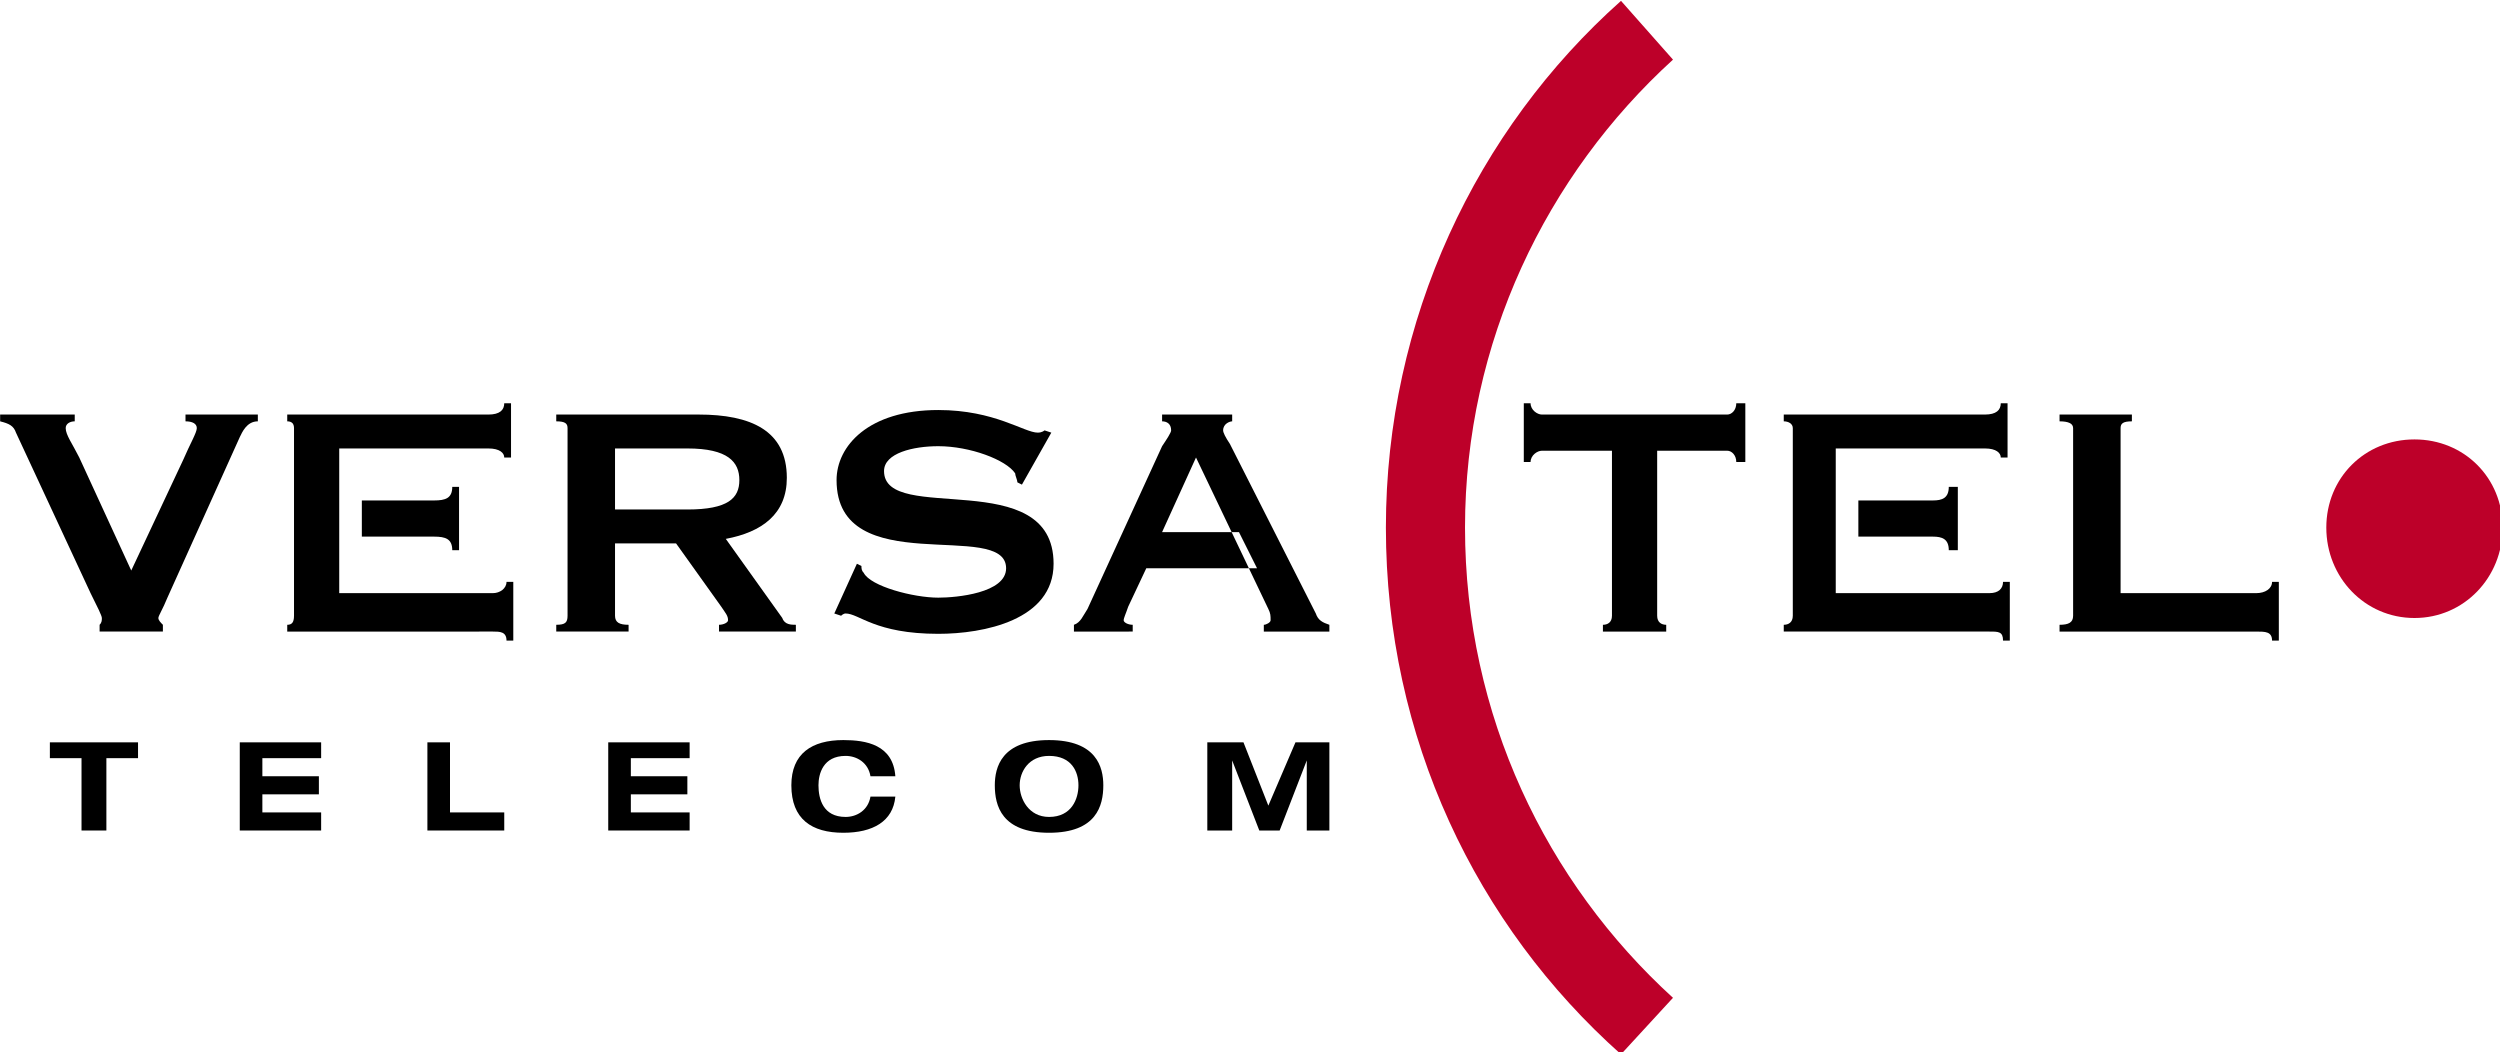
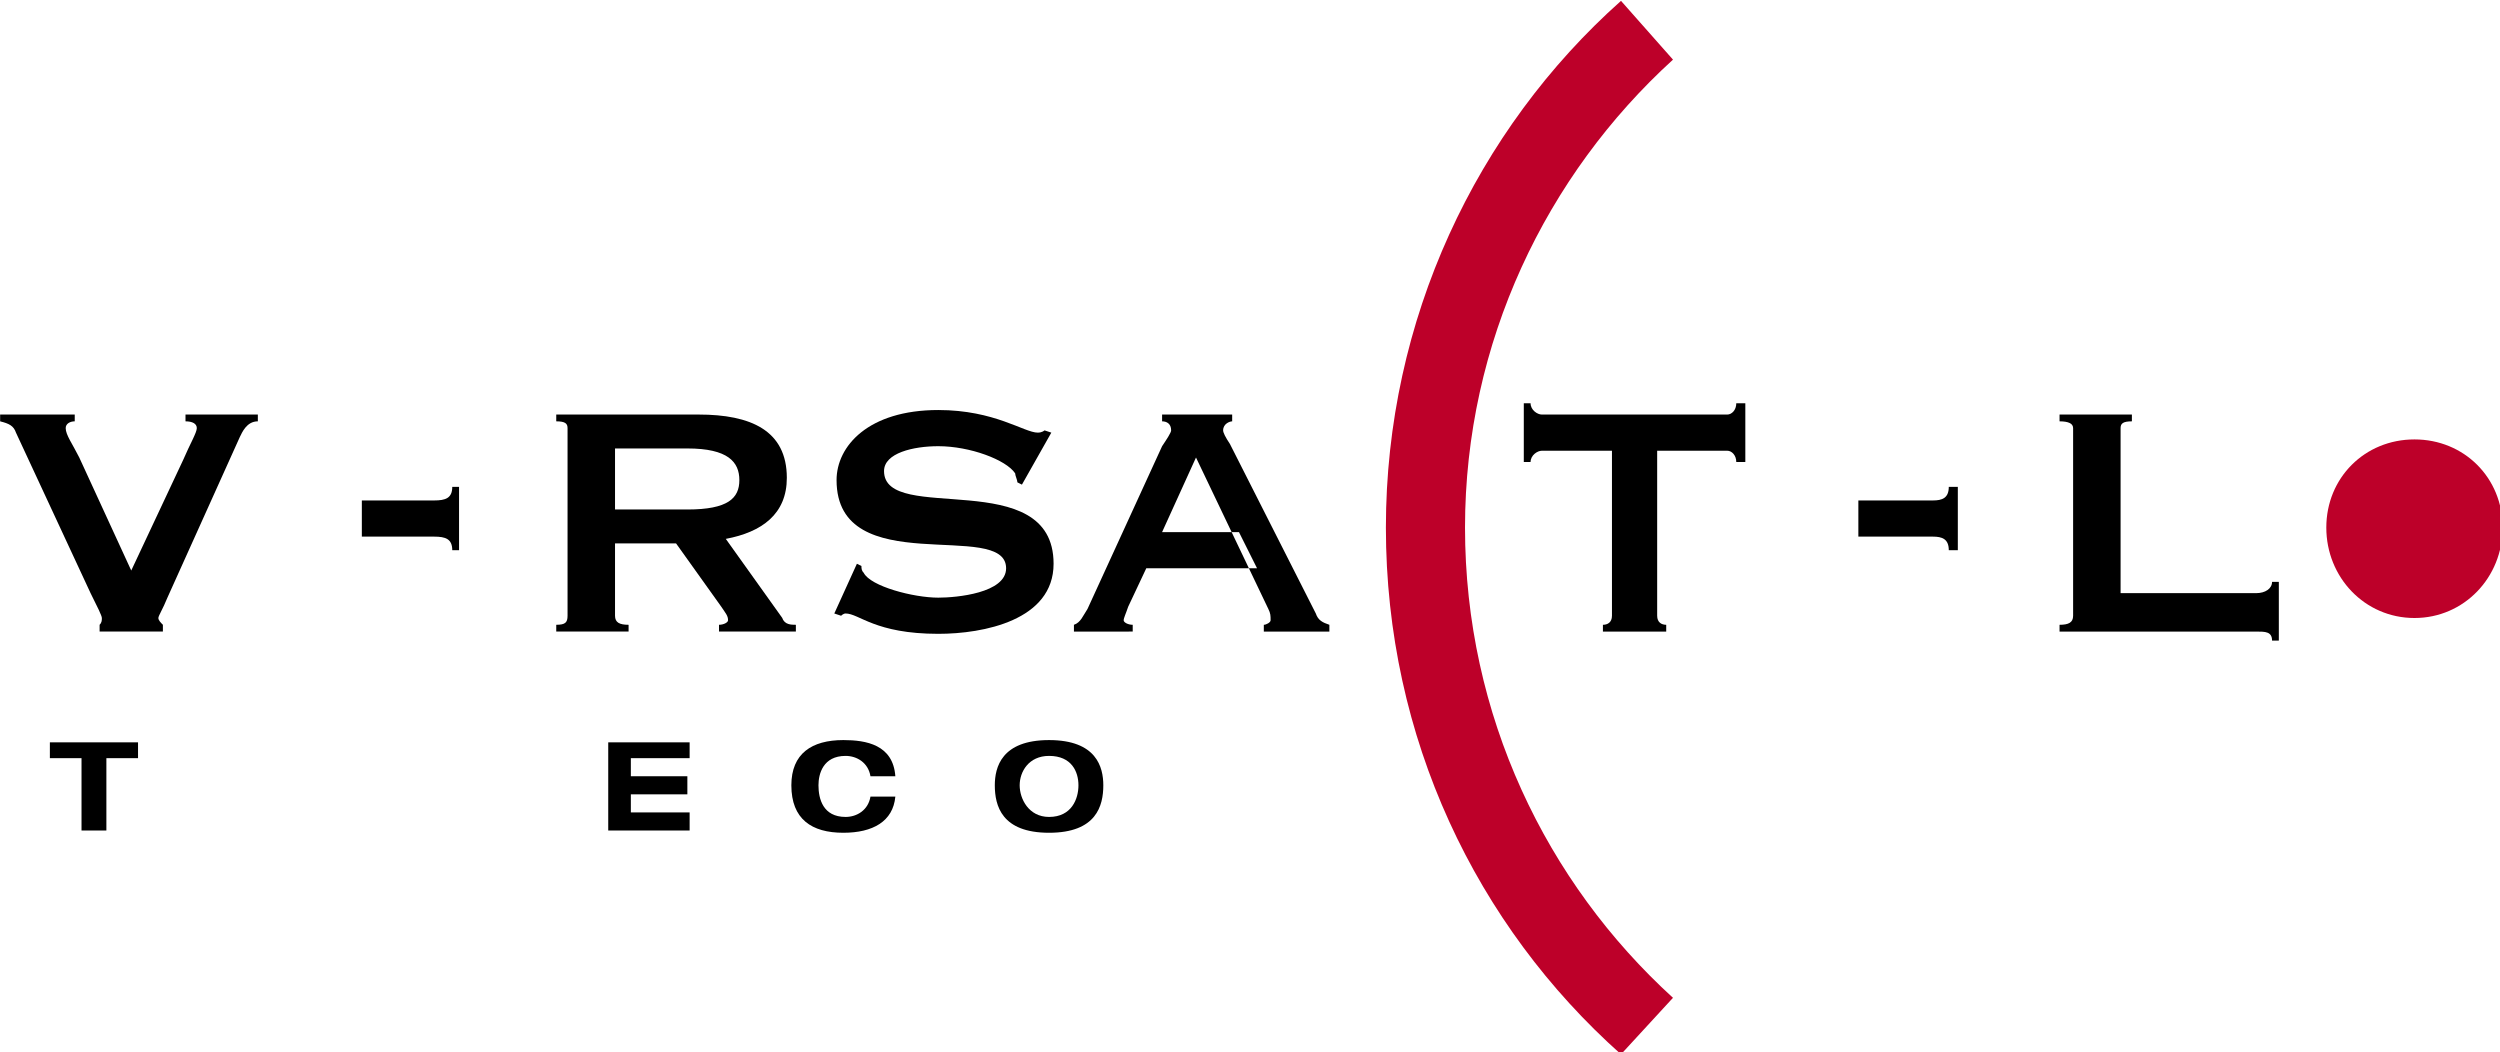
<svg xmlns="http://www.w3.org/2000/svg" xmlns:ns1="http://www.inkscape.org/namespaces/inkscape" xmlns:ns2="http://sodipodi.sourceforge.net/DTD/sodipodi-0.dtd" width="218.032mm" height="91.783mm" viewBox="0 0 218.032 91.783" version="1.1" id="svg5" ns1:version="1.1.2 (b8e25be833, 2022-02-05)" ns2:docname="Versatel 1997.svg">
  <ns2:namedview id="namedview7" pagecolor="#ffffff" bordercolor="#666666" borderopacity="1.0" ns1:pageshadow="2" ns1:pageopacity="0.0" ns1:pagecheckerboard="0" ns1:document-units="mm" showgrid="false" ns1:zoom="0.32026164" ns1:cx="370.00997" ns1:cy="899.26473" ns1:window-width="1920" ns1:window-height="1017" ns1:window-x="-8" ns1:window-y="-8" ns1:window-maximized="1" ns1:current-layer="layer1" />
  <defs id="defs2" />
  <g ns1:label="Layer 1" ns1:groupmode="layer" id="layer1" transform="translate(22.434,-28.022)">
    <g id="g6828" transform="matrix(0.485,0,0,0.485,-34.547,-47.216)" style="fill:#000000;fill-opacity:1">
      <g id="g6613" style="fill:#000000;fill-opacity:1">
</g>
      <g id="g6653" style="fill:#000000;fill-opacity:1">
        <path style="clip-rule:evenodd;fill:#bd0029;fill-opacity:1;fill-rule:evenodd" d="m 288.415,250 c 0,-33.333 14.634,-63.414 37.398,-84.146 l -9.349,-10.569 c -26.017,23.171 -42.277,57.317 -42.277,94.716 0,37.805 16.26,71.545 42.277,94.716 l 9.349,-10.163 C 303.048,313.821 288.415,283.74 288.415,250 Z" id="path6615" />
        <path style="clip-rule:evenodd;fill:#bd0029;fill-opacity:1;fill-rule:evenodd" d="m 459.146,234.146 c -8.943,0 -15.854,6.91 -15.854,15.854 0,8.943 6.911,16.26 15.854,16.26 8.943,0 15.854,-7.317 15.854,-16.26 0,-8.943 -6.91,-15.854 -15.854,-15.854 z" id="path6617" />
        <path style="clip-rule:evenodd;fill:#000000;fill-opacity:1;fill-rule:evenodd" d="m 322.968,265.854 c 0,1.219 0.813,1.626 1.626,1.626 v 1.219 h -11.382 v -1.219 c 0.813,0 1.626,-0.406 1.626,-1.626 V 236.18 h -12.602 c -0.813,0 -2.032,0.813 -2.032,2.032 h -1.219 v -10.569 h 1.219 c 0,1.219 1.219,2.032 2.032,2.032 h 33.333 c 0.813,0 1.626,-0.813 1.626,-2.032 h 1.626 v 10.569 h -1.626 c 0,-1.219 -0.814,-2.032 -1.626,-2.032 h -12.601 z" id="path6619" />
        <path style="clip-rule:evenodd;fill:#000000;fill-opacity:1;fill-rule:evenodd" d="m 433.537,270.326 c 0,-1.627 -1.22,-1.627 -2.846,-1.627 h -35.366 v -1.219 c 1.626,0 2.439,-0.406 2.439,-1.626 v -33.74 c 0,-0.813 -0.813,-1.219 -2.439,-1.219 v -1.22 h 13.008 v 1.22 c -1.626,0 -2.032,0.406 -2.032,1.219 v 29.675 h 24.39 c 1.626,0 2.846,-0.813 2.846,-2.032 h 1.219 v 10.569 z" id="path6621" />
-         <path style="clip-rule:evenodd;fill:#000000;fill-opacity:1;fill-rule:evenodd" d="m 355.081,261.789 h 27.642 c 1.626,0 2.439,-0.813 2.439,-2.032 h 1.219 v 10.569 h -1.219 c 0,-1.627 -0.813,-1.627 -2.439,-1.627 h -36.992 v -1.219 c 0.813,0 1.626,-0.406 1.626,-1.626 v -33.74 c 0,-0.813 -0.813,-1.219 -1.626,-1.219 v -1.22 h 36.178 c 2.033,0 2.846,-0.813 2.846,-2.032 h 1.219 v 9.756 h -1.219 c 0,-0.813 -0.813,-1.627 -2.846,-1.627 H 355.08 v 26.017 z" id="path6623" />
        <path style="clip-rule:evenodd;fill:#000000;fill-opacity:1;fill-rule:evenodd" d="m 372.561,245.122 h -13.415 v 6.504 h 13.415 c 1.626,0 2.845,0.406 2.845,2.439 h 1.626 v -11.382 h -1.626 c 0,2.032 -1.219,2.439 -2.845,2.439 z" id="path6625" />
        <path style="clip-rule:evenodd;fill:#000000;fill-opacity:1;fill-rule:evenodd" d="m 71.341,229.674 v 1.22 c -2.032,0 -2.845,2.032 -3.252,2.845 L 55.08,262.601 c -0.813,2.033 -1.626,3.252 -1.626,3.659 0,0.406 0.406,0.813 0.813,1.219 v 1.219 H 42.886 v -1.219 c 0.406,-0.406 0.406,-0.813 0.406,-1.219 0,-0.407 -0.813,-2.032 -2.032,-4.472 L 27.846,232.926 C 27.439,231.707 26.626,231.3 25,230.894 v -1.22 h 13.414 v 1.22 c -0.813,0 -1.626,0.406 -1.626,1.219 0,1.219 1.219,2.845 2.439,5.285 l 9.349,20.325 9.35,-19.918 c 1.219,-2.846 2.439,-4.878 2.439,-5.691 0,-0.813 -0.813,-1.219 -2.032,-1.219 v -1.22 h 13.008 z" id="path6627" />
        <path style="clip-rule:evenodd;fill:#000000;fill-opacity:1;fill-rule:evenodd" d="m 125,229.674 h 25.609 c 9.35,0 15.854,2.846 15.854,11.382 0,6.505 -4.472,9.756 -10.976,10.976 l 10.163,14.228 c 0.406,1.219 1.626,1.219 2.439,1.219 v 1.219 h -13.821 v -1.219 c 0.813,0 1.626,-0.406 1.626,-0.813 0,-0.813 -0.407,-1.219 -1.219,-2.439 l -8.13,-11.382 h -10.976 v 13.008 c 0,1.219 0.813,1.626 2.439,1.626 v 1.219 H 125 v -1.219 c 1.626,0 2.032,-0.406 2.032,-1.626 v -33.74 c 0,-0.813 -0.407,-1.219 -2.032,-1.219 z m 10.569,17.074 h 13.008 c 7.317,0 9.35,-2.032 9.35,-5.285 0,-3.252 -2.033,-5.691 -9.35,-5.691 h -13.008 z" id="path6629" />
        <path style="clip-rule:evenodd;fill:#000000;fill-opacity:1;fill-rule:evenodd" d="m 175,265.447 4.064,-8.943 0.814,0.406 c 0,0.406 0,0.813 0.407,1.219 1.219,2.439 8.943,4.472 13.414,4.472 3.252,0 12.195,-0.813 12.195,-5.285 0,-8.943 -30.488,2.44 -30.488,-15.854 0,-6.097 5.691,-12.601 18.293,-12.601 10.163,0 15.447,4.065 17.886,4.065 0.813,0 1.219,-0.406 1.219,-0.406 l 1.22,0.406 -5.285,9.35 -0.813,-0.406 c 0,-0.407 -0.407,-1.22 -0.407,-1.627 -1.626,-2.439 -8.13,-4.878 -13.821,-4.878 -4.472,0 -9.756,1.22 -9.756,4.472 0,9.756 30.488,-1.219 30.488,16.667 0,10.163 -12.602,12.601 -20.732,12.601 -11.382,0 -14.228,-3.658 -16.667,-3.658 -0.406,0 -0.813,0.406 -0.813,0.406 z" id="path6631" />
-         <path style="clip-rule:evenodd;fill:#000000;fill-opacity:1;fill-rule:evenodd" d="m 85.976,261.789 h 27.642 c 1.219,0 2.439,-0.813 2.439,-2.032 h 1.219 v 10.569 h -1.219 c 0,-1.627 -1.219,-1.627 -2.439,-1.627 H 76.626 v -1.219 c 0.813,0 1.219,-0.406 1.219,-1.626 v -33.74 c 0,-0.813 -0.406,-1.219 -1.219,-1.219 v -1.22 h 36.179 c 2.032,0 2.845,-0.813 2.845,-2.032 h 1.219 v 9.756 h -1.219 c 0,-0.813 -0.813,-1.627 -2.845,-1.627 H 85.976 Z" id="path6633" />
        <path style="clip-rule:evenodd;fill:#000000;fill-opacity:1;fill-rule:evenodd" d="M 103.049,245.122 H 90.041 v 6.504 h 13.008 c 2.032,0 3.252,0.406 3.252,2.439 h 1.22 v -11.382 h -1.22 c -0.001,2.032 -1.22,2.439 -3.252,2.439 z" id="path6635" />
        <path style="clip-rule:evenodd;fill:#000000;fill-opacity:1;fill-rule:evenodd" d="m 240.04,237.399 -6.098,13.414 h 13.822 l 3.252,6.504 h -19.918 l -3.252,6.911 c -0.407,1.219 -0.813,2.032 -0.813,2.439 0,0.406 0.813,0.813 1.626,0.813 v 1.219 H 218.09 v -1.219 c 1.22,-0.406 1.627,-1.626 2.439,-2.845 l 13.414,-29.269 c 0.813,-1.219 1.626,-2.439 1.626,-2.845 0,-1.219 -0.813,-1.626 -1.626,-1.626 v -1.22 h 12.602 v 1.22 c -0.406,0 -1.626,0.406 -1.626,1.626 0,0.406 0.406,1.219 1.219,2.439 l 15.447,30.488 c 0.406,1.219 1.219,1.626 2.439,2.032 v 1.219 h -11.789 v -1.219 c 0.406,0 1.22,-0.406 1.22,-0.813 0,-0.813 0,-1.219 -0.406,-2.032 z" id="path6637" />
        <polygon style="clip-rule:evenodd;fill:#000000;fill-opacity:1;fill-rule:evenodd" points="44.105,304.472 39.634,304.472 39.634,291.463 33.943,291.463 33.943,288.618 49.796,288.618 49.796,291.463 44.105,291.463 " id="polygon6639" />
-         <polygon style="clip-rule:evenodd;fill:#000000;fill-opacity:1;fill-rule:evenodd" points="82.317,297.968 72.154,297.968 72.154,301.219 82.723,301.219 82.723,304.472 68.09,304.472 68.09,288.618 82.723,288.618 82.723,291.463 72.154,291.463 72.154,294.715 82.317,294.715 " id="polygon6641" />
-         <polygon style="clip-rule:evenodd;fill:#000000;fill-opacity:1;fill-rule:evenodd" points="101.83,288.618 105.894,288.618 105.894,301.219 115.65,301.219 115.65,304.472 101.83,304.472 " id="polygon6643" />
        <polygon style="clip-rule:evenodd;fill:#000000;fill-opacity:1;fill-rule:evenodd" points="148.577,297.968 138.414,297.968 138.414,301.219 148.984,301.219 148.984,304.472 134.349,304.472 134.349,288.618 148.984,288.618 148.984,291.463 138.414,291.463 138.414,294.715 148.577,294.715 " id="polygon6645" />
        <path style="clip-rule:evenodd;fill:#000000;fill-opacity:1;fill-rule:evenodd" d="m 181.504,294.715 c -0.406,-2.439 -2.439,-3.659 -4.472,-3.659 -4.065,0 -4.878,3.252 -4.878,5.285 0,2.44 0.813,5.691 4.878,5.691 2.032,0 4.065,-1.219 4.472,-3.658 h 4.472 c -0.406,4.471 -4.065,6.504 -9.35,6.504 -5.691,0 -9.35,-2.439 -9.35,-8.537 0,-5.691 3.659,-8.13 9.35,-8.13 4.065,0 8.943,0.813 9.35,6.504 z" id="path6647" />
        <path style="clip-rule:evenodd;fill:#000000;fill-opacity:1;fill-rule:evenodd" d="m 213.618,288.211 c 8.536,0 9.755,4.878 9.755,8.13 0,3.659 -1.219,8.537 -9.755,8.537 -8.537,0 -9.756,-4.878 -9.756,-8.537 0,-3.251 1.219,-8.13 9.756,-8.13 z m 0,13.821 c 4.064,0 5.284,-3.252 5.284,-5.691 0,-2.439 -1.219,-5.285 -5.284,-5.285 -3.659,0 -5.285,2.846 -5.285,5.285 0.001,2.44 1.626,5.691 5.285,5.691 z" id="path6649" />
-         <polygon style="clip-rule:evenodd;fill:#000000;fill-opacity:1;fill-rule:evenodd" points="255.081,304.472 251.423,304.472 246.544,291.87 246.544,291.87 246.544,304.472 242.074,304.472 242.074,288.618 248.577,288.618 253.049,300 257.927,288.618 264.025,288.618 264.025,304.472 259.959,304.472 259.959,291.87 " id="polygon6651" />
      </g>
    </g>
  </g>
</svg>